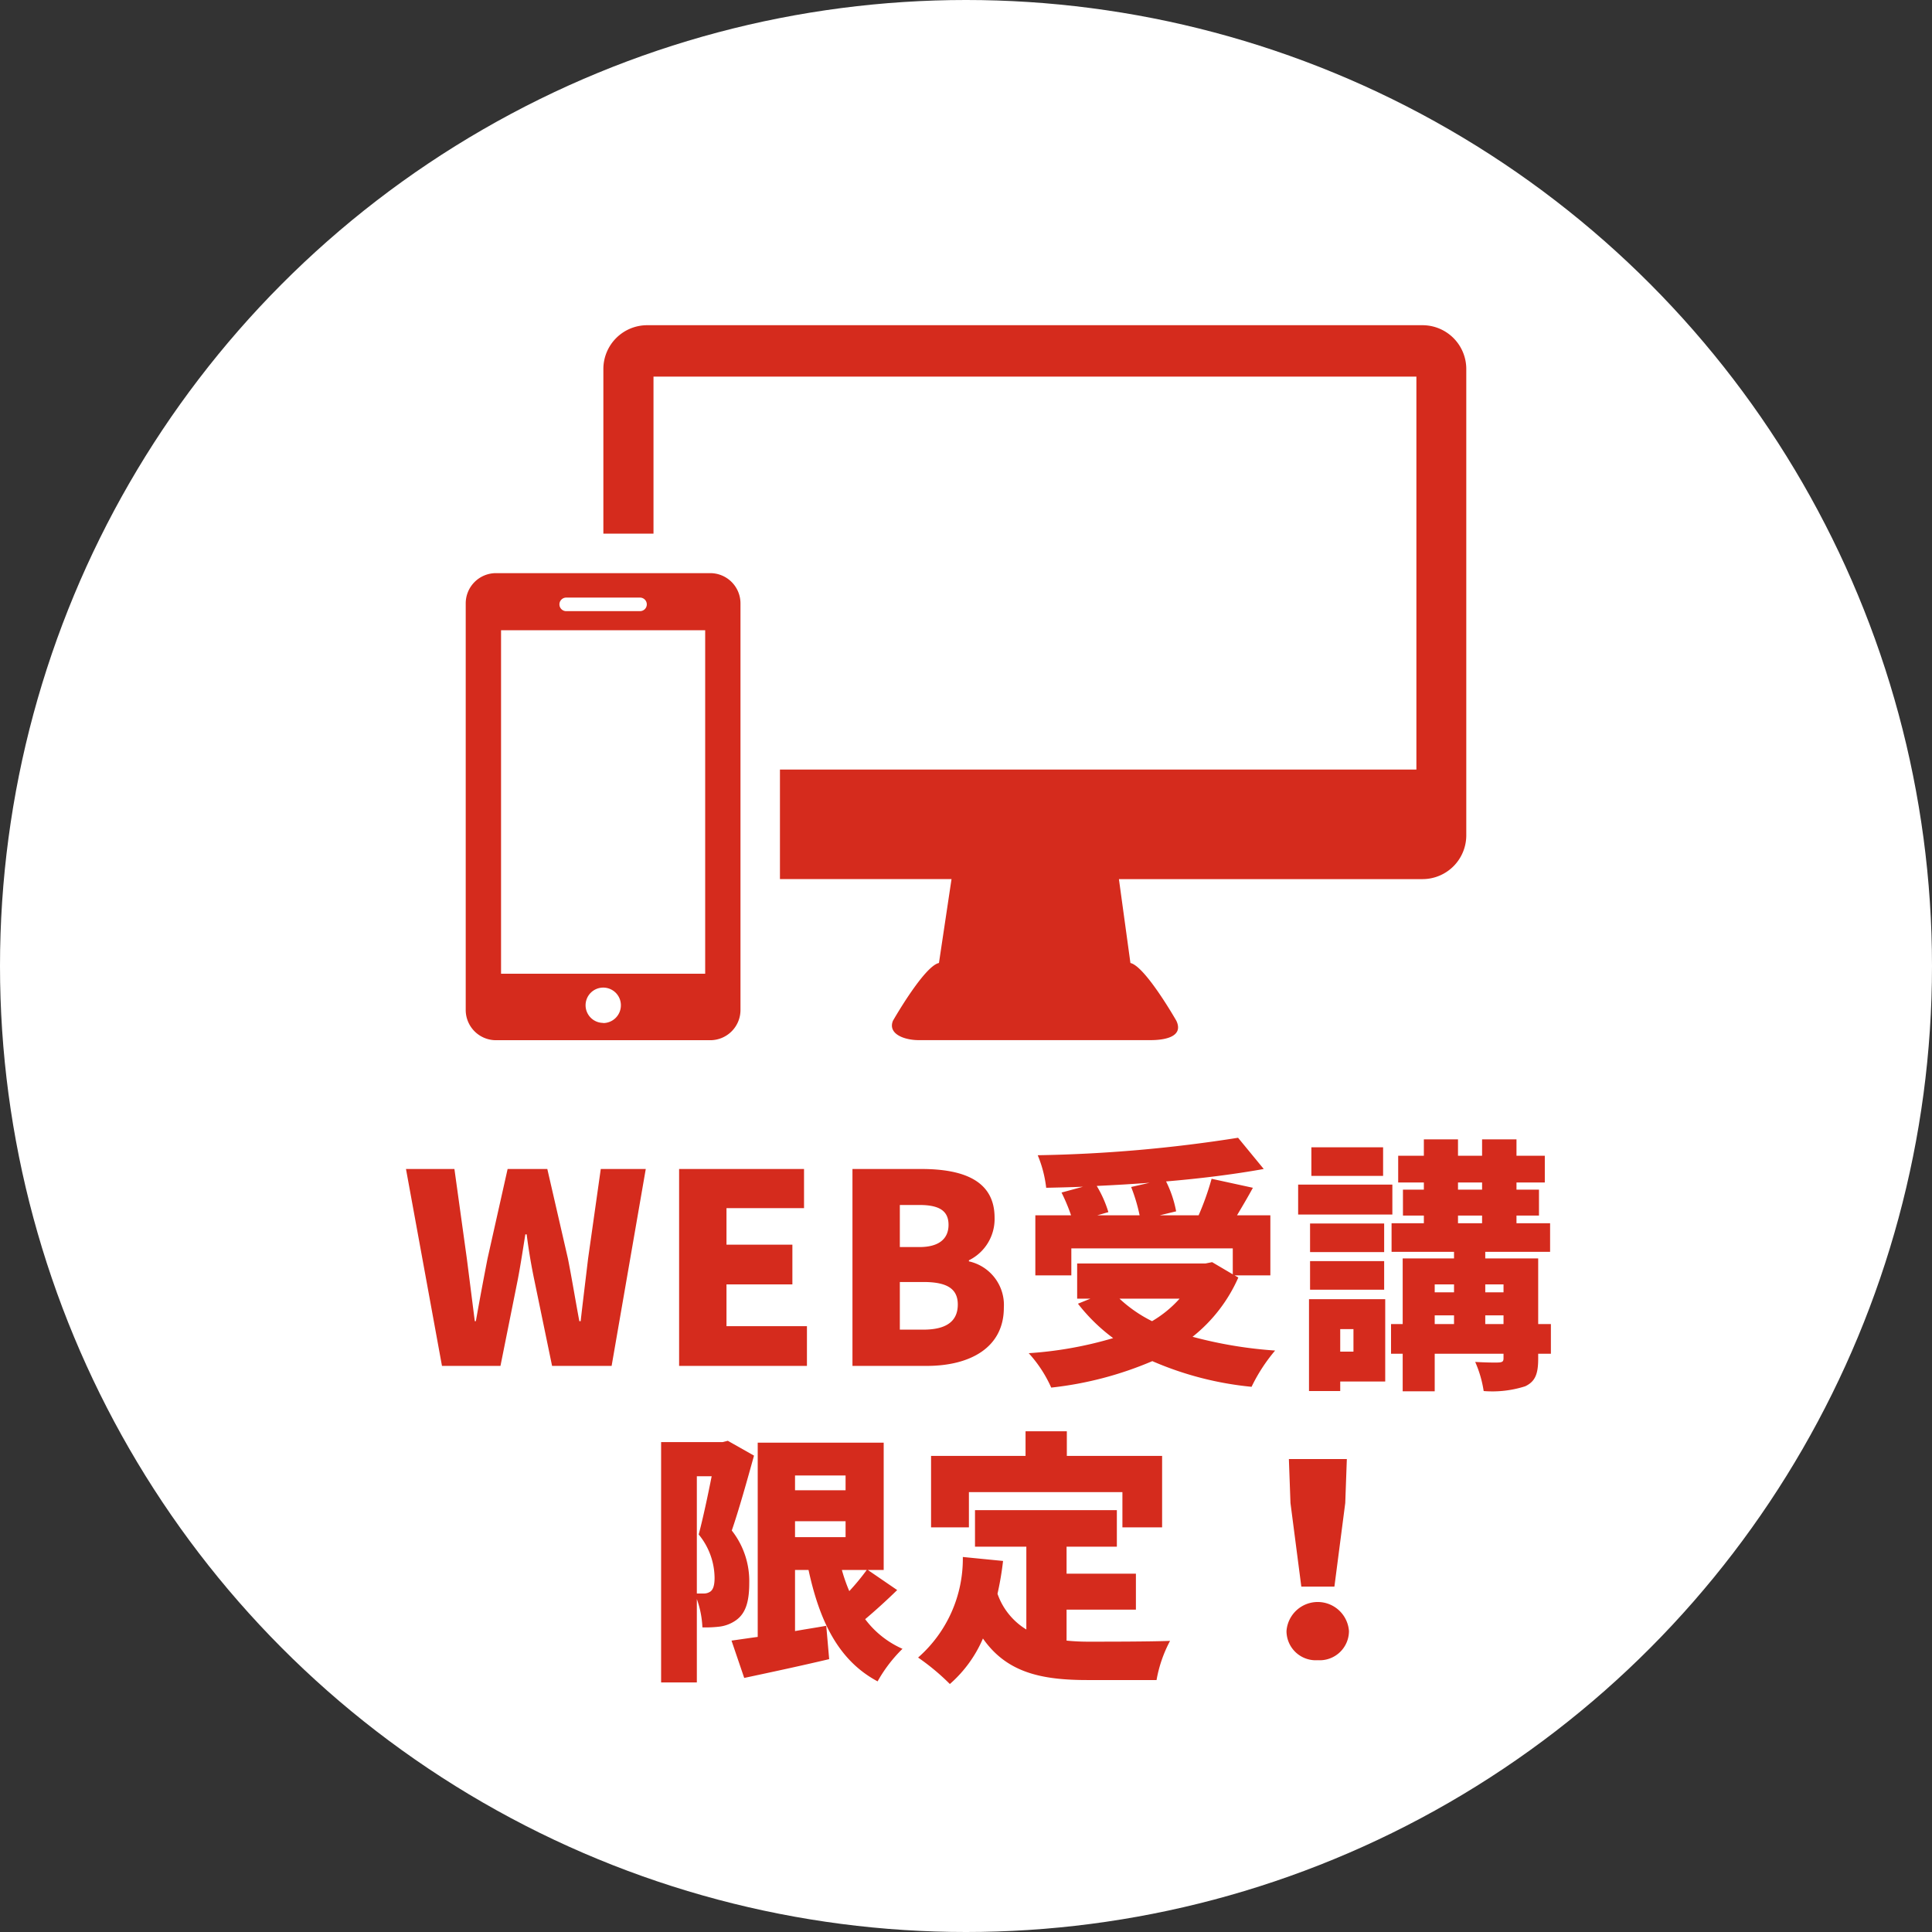
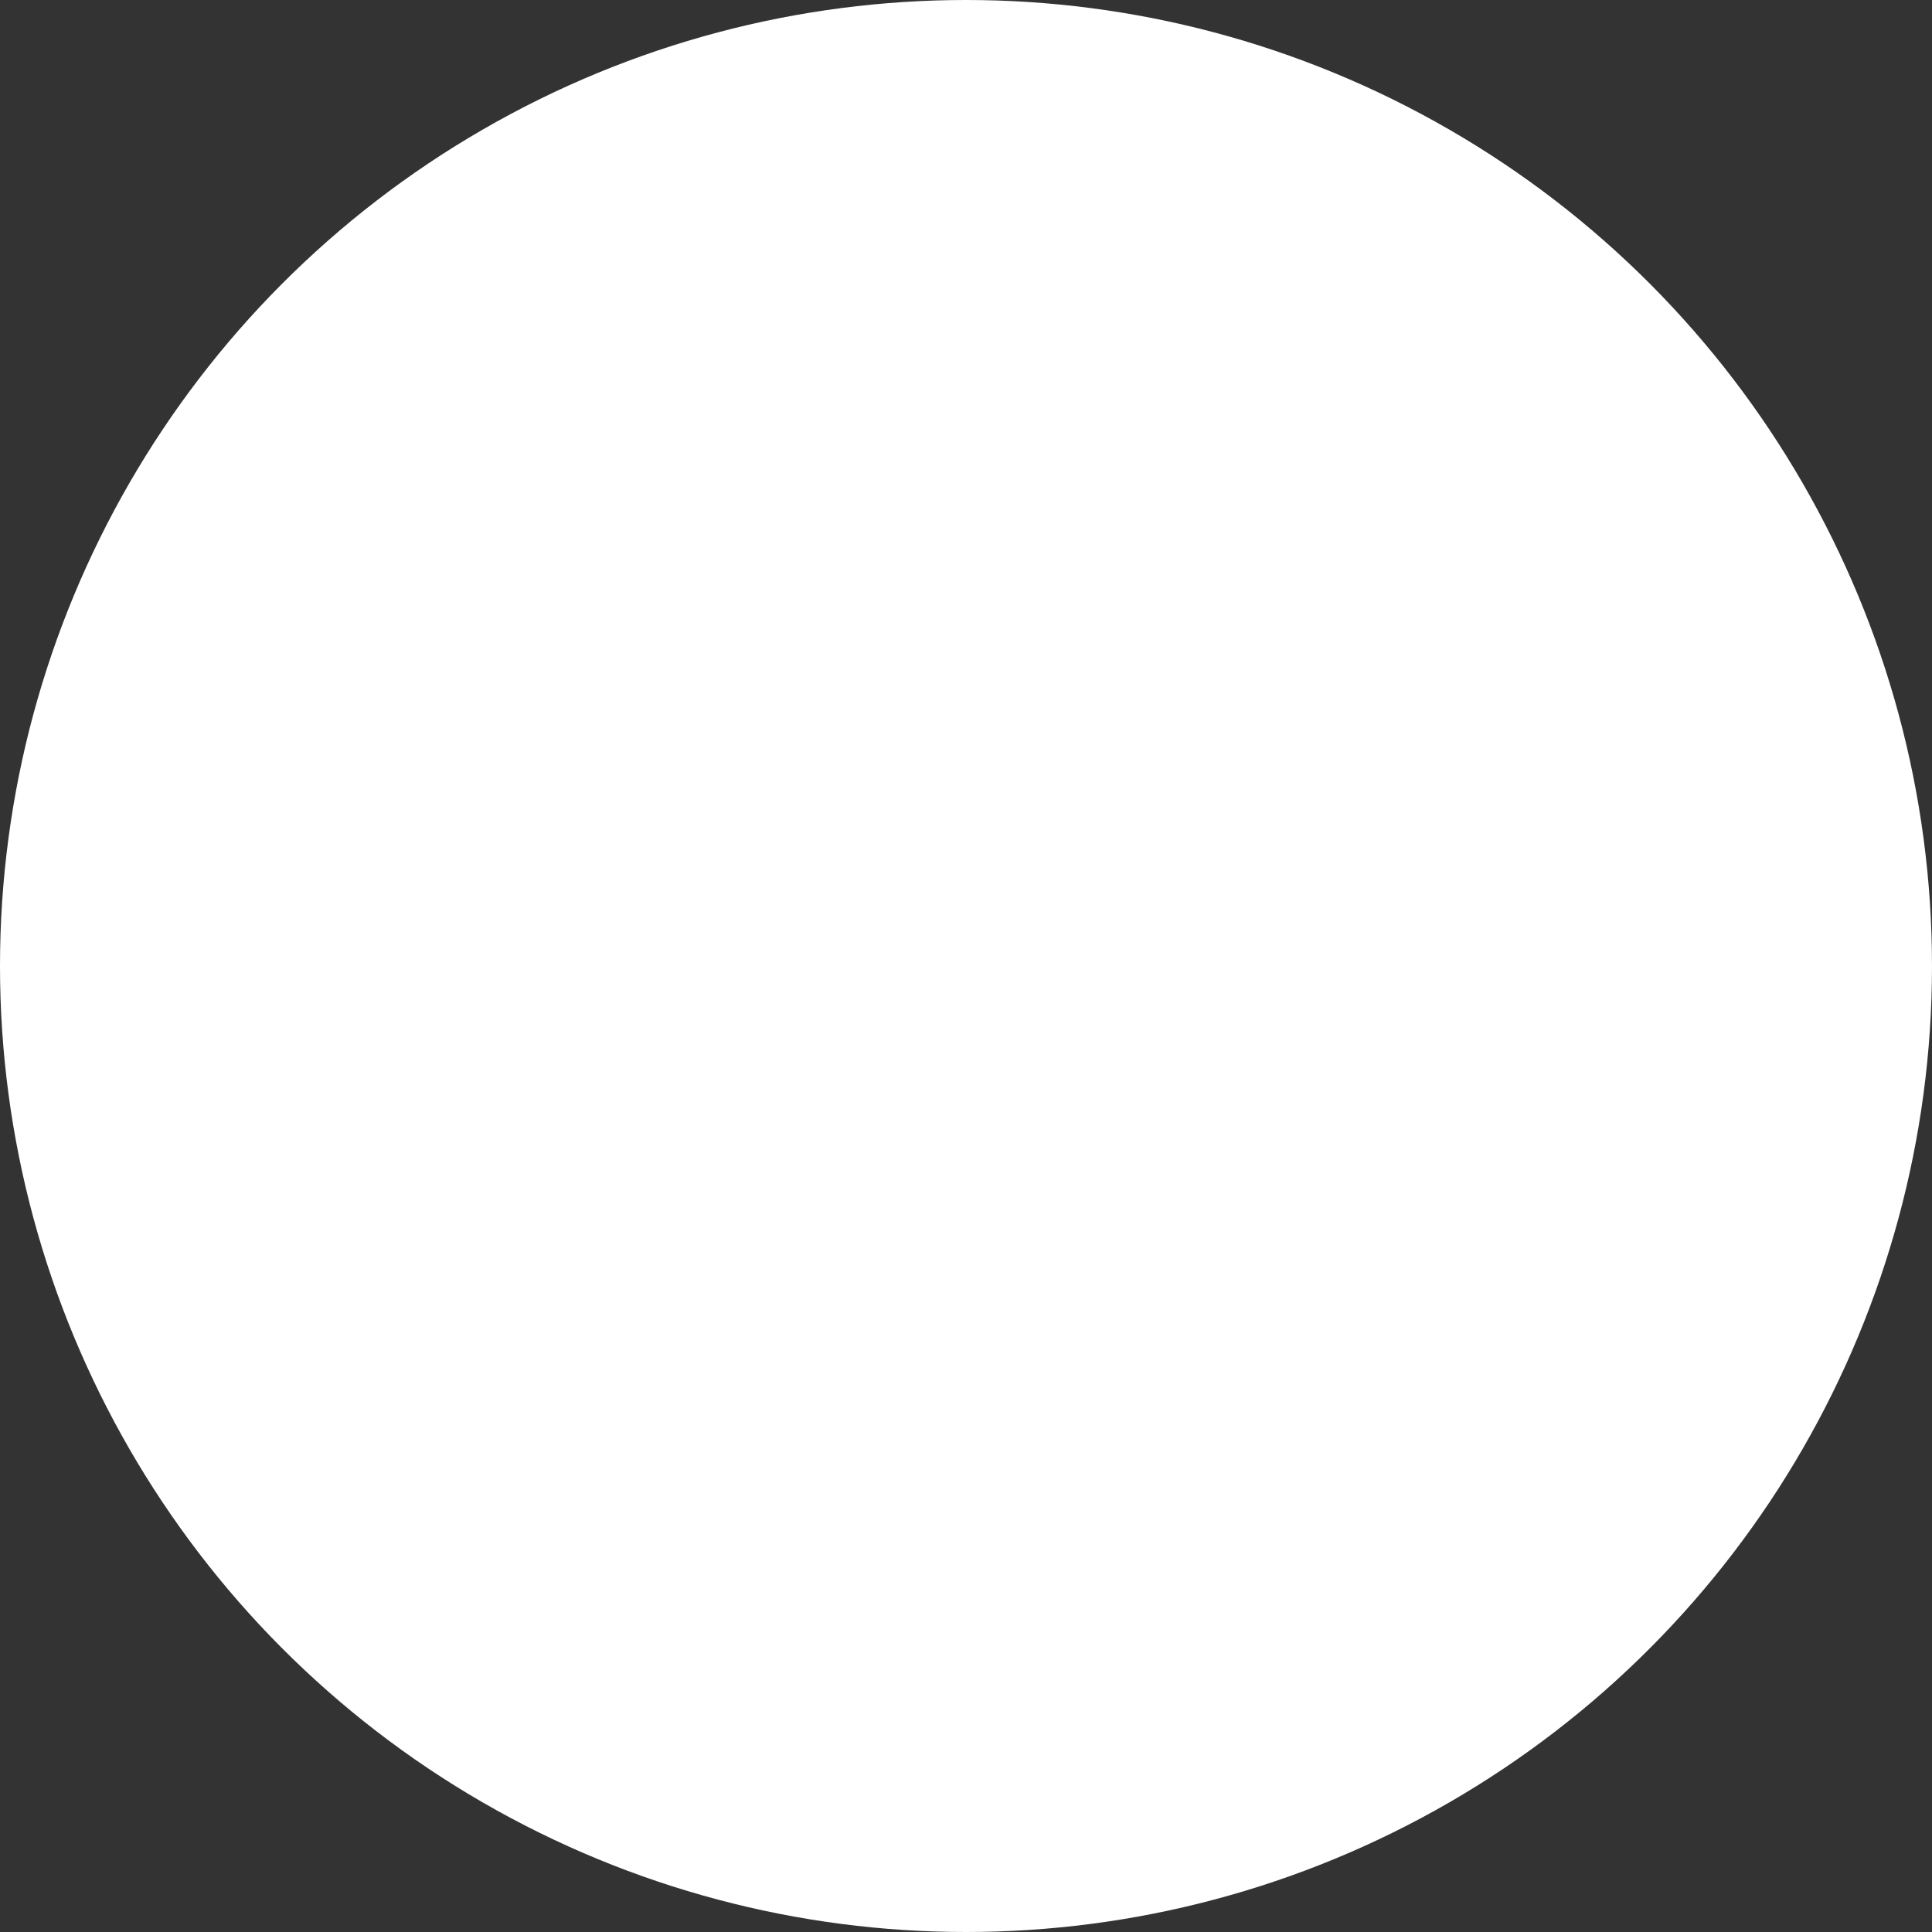
<svg xmlns="http://www.w3.org/2000/svg" width="73" height="73" viewBox="0 0 73 73">
  <rect x="0" y="0" width="73" height="73" fill="#333333" stroke="none" />
  <g transform="translate(-260 -310.999)">
    <circle cx="36.5" cy="36.5" r="36.5" transform="translate(260 310.999)" fill="#fff" />
-     <path d="M-20.3,0h2.21l.65-3.24c.11-.57.2-1.17.29-1.73h.05c.07.56.17,1.16.29,1.73L-16.14,0h2.25l1.29-7.44h-1.7l-.48,3.39c-.09.77-.19,1.56-.28,2.36h-.05c-.15-.8-.28-1.6-.43-2.36l-.78-3.39h-1.5l-.76,3.39c-.15.77-.3,1.57-.44,2.36h-.04l-.3-2.36-.47-3.39h-1.83Zm8.96,0h4.83V-1.5H-9.55V-3.08h2.49v-1.5H-9.55V-5.96h2.93V-7.44h-4.72Zm6.55,0h2.81C-.36,0,.93-.68.93-2.2A1.688,1.688,0,0,0-.39-3.95v-.04A1.738,1.738,0,0,0,.58-5.6c0-1.43-1.23-1.84-2.77-1.84h-2.6ZM-3-4.49V-6.08h.74c.75,0,1.1.22,1.1.75,0,.51-.34.84-1.1.84Zm0,3.12v-1.8h.89c.87,0,1.3.24,1.3.85,0,.64-.44.95-1.3.95ZM7.57-2.54a4.342,4.342,0,0,1-1.04.85A5.146,5.146,0,0,1,5.3-2.54ZM5.74-6.76a6.486,6.486,0,0,1,.32,1.07H4.46l.42-.12a4.377,4.377,0,0,0-.44-.99c.66-.03,1.33-.07,2-.12ZM9.65-3.42H11V-5.69H9.74c.19-.32.4-.67.6-1.04L8.78-7.07a10.413,10.413,0,0,1-.49,1.38H6.82l.62-.15a4.3,4.3,0,0,0-.38-1.13c1.31-.11,2.58-.27,3.69-.47L9.78-8.62a53.874,53.874,0,0,1-7.57.66,4.545,4.545,0,0,1,.32,1.23c.45-.01.92-.02,1.39-.04l-.81.22a7.116,7.116,0,0,1,.36.86H2.12v2.27H3.48V-4.44h6.1v.98L8.8-3.92l-.25.05H3.7v1.33h.5l-.47.19a6.82,6.82,0,0,0,1.33,1.3,14.544,14.544,0,0,1-3.19.57A4.852,4.852,0,0,1,2.72.82a13.378,13.378,0,0,0,3.82-1,12.388,12.388,0,0,0,3.75.97,6.437,6.437,0,0,1,.89-1.37A16.231,16.231,0,0,1,8.06-1.1,5.875,5.875,0,0,0,9.79-3.34Zm5.61-4.84H12.55v1.08h2.71Zm.35,1.41H12.05v1.13h3.56ZM15.3-5.38H12.5V-4.3h2.8Zm-2.8,2.5h2.8V-3.96H12.5Zm1.64,1.49v.85h-.5v-.85Zm1.2-1.13H12.46V.95h1.18V.59h1.7Zm3.78.94v-.33h.69v.33Zm-1.91-.33h.73v.33h-.73Zm.73-1.17v.3h-.73v-.3Zm1.87,0v.3h-.69v-.3Zm-1.72-2.6H19v.29h-.91Zm0-1.25H19v.27h-.91ZM21.6-1.58h-.48V-4.06h-2v-.25h2.45V-5.39H20.3v-.29h.85v-.98H20.3v-.27h1.07V-7.94H20.3v-.62H19v.62h-.91v-.62H16.8v.62h-.97v1.01h.97v.27h-.79v.98h.79v.29H15.58v1.08h2.36v.25H16v2.48h-.44V-.46H16V.96h1.21V-.46h2.6v.17c0,.12-.04.15-.17.16s-.57,0-.9-.02a4.324,4.324,0,0,1,.32,1.1A4.067,4.067,0,0,0,20.63.77c.38-.18.49-.47.49-1.04V-.46h.48ZM-10.67,4.17h.56c-.14.71-.33,1.6-.49,2.2A2.613,2.613,0,0,1-10,8.01c0,.27-.05.43-.15.51a.43.43,0,0,1-.27.08h-.25ZM-9.5,2.83l-.2.05h-2.32v9.08h1.35V8.81a3.615,3.615,0,0,1,.21,1.07,4.437,4.437,0,0,0,.66-.03,1.374,1.374,0,0,0,.61-.24c.35-.25.5-.67.5-1.4a3.088,3.088,0,0,0-.66-1.99c.27-.78.59-1.93.84-2.83Zm5.25,4.88a8.679,8.679,0,0,1-.66.8,6.27,6.27,0,0,1-.28-.8ZM-6.96,5.87h1.91v.6H-6.96Zm1.91-1.73V4.7H-6.96V4.14Zm.84,3.57h.6V2.9H-8.37v7.34c-.37.05-.7.1-.99.14l.48,1.41c.94-.2,2.11-.45,3.21-.71l-.11-1.26c-.39.07-.79.13-1.18.2V7.71h.51c.42,1.94,1.13,3.42,2.61,4.21a5.421,5.421,0,0,1,.94-1.23A3.554,3.554,0,0,1-4.31,9.57c.38-.32.81-.71,1.21-1.1ZM-.39,4.77h5.8V6.1h1.5V3.4H3.31V2.47H1.75V3.4H-1.82V6.1H-.39ZM3.3,9.21H5.92V7.85H3.3V6.83H5.2V5.45H-.16V6.83H1.78V9.96A2.566,2.566,0,0,1,.69,8.61,11.437,11.437,0,0,0,.9,7.37L-.62,7.22a4.961,4.961,0,0,1-1.69,3.8,8.6,8.6,0,0,1,1.2,1A4.781,4.781,0,0,0,.14,10.3c.9,1.29,2.21,1.57,3.95,1.57H6.7a4.98,4.98,0,0,1,.51-1.48c-.78.03-2.41.03-3.04.03a8.19,8.19,0,0,1-.87-.04Zm8.87-.87h1.25l.41-3.16.06-1.66H11.7l.06,1.66Zm.62,2.78a1.105,1.105,0,0,0,1.18-1.1,1.183,1.183,0,0,0-2.36,0A1.105,1.105,0,0,0,12.79,11.12Z" transform="translate(297 362.609)" fill="#d52b1d" />
    <g transform="translate(277.598 323.287)">
-       <path d="M221.6,193.724h-29.3a1.655,1.655,0,0,0-1.655,1.655V201.6h1.894v-5.933h28.826v14.847H197.317v4.138H203.8l-.475,3.17c-.56.116-1.739,2.185-1.739,2.185-.2.5.436.73.974.73h8.762c.538,0,1.257-.127.974-.73,0,0-1.175-2.062-1.736-2.184l-.435-3.17H221.6A1.655,1.655,0,0,0,223.25,213V195.379A1.655,1.655,0,0,0,221.6,193.724Z" transform="translate(-185.445 -193.724)" fill="#d52b1d" fill-rule="evenodd" />
-       <path d="M120.613,336.8h-8.089a1.143,1.143,0,0,0-1.147,1.138v15.371a1.143,1.143,0,0,0,1.147,1.139h8.089a1.143,1.143,0,0,0,1.146-1.139V337.94A1.143,1.143,0,0,0,120.613,336.8Zm-5.439.924h2.789a.256.256,0,1,1,0,.512h-2.789a.256.256,0,1,1,0-.512Zm1.395,16.07a.667.667,0,1,1,.671-.667A.67.67,0,0,1,116.569,353.8Zm3.856-1.859h-7.713V338.957h7.713Z" transform="translate(-111.378 -327.432)" fill="#d52b1d" fill-rule="evenodd" />
-     </g>
+       </g>
  </g>
</svg>